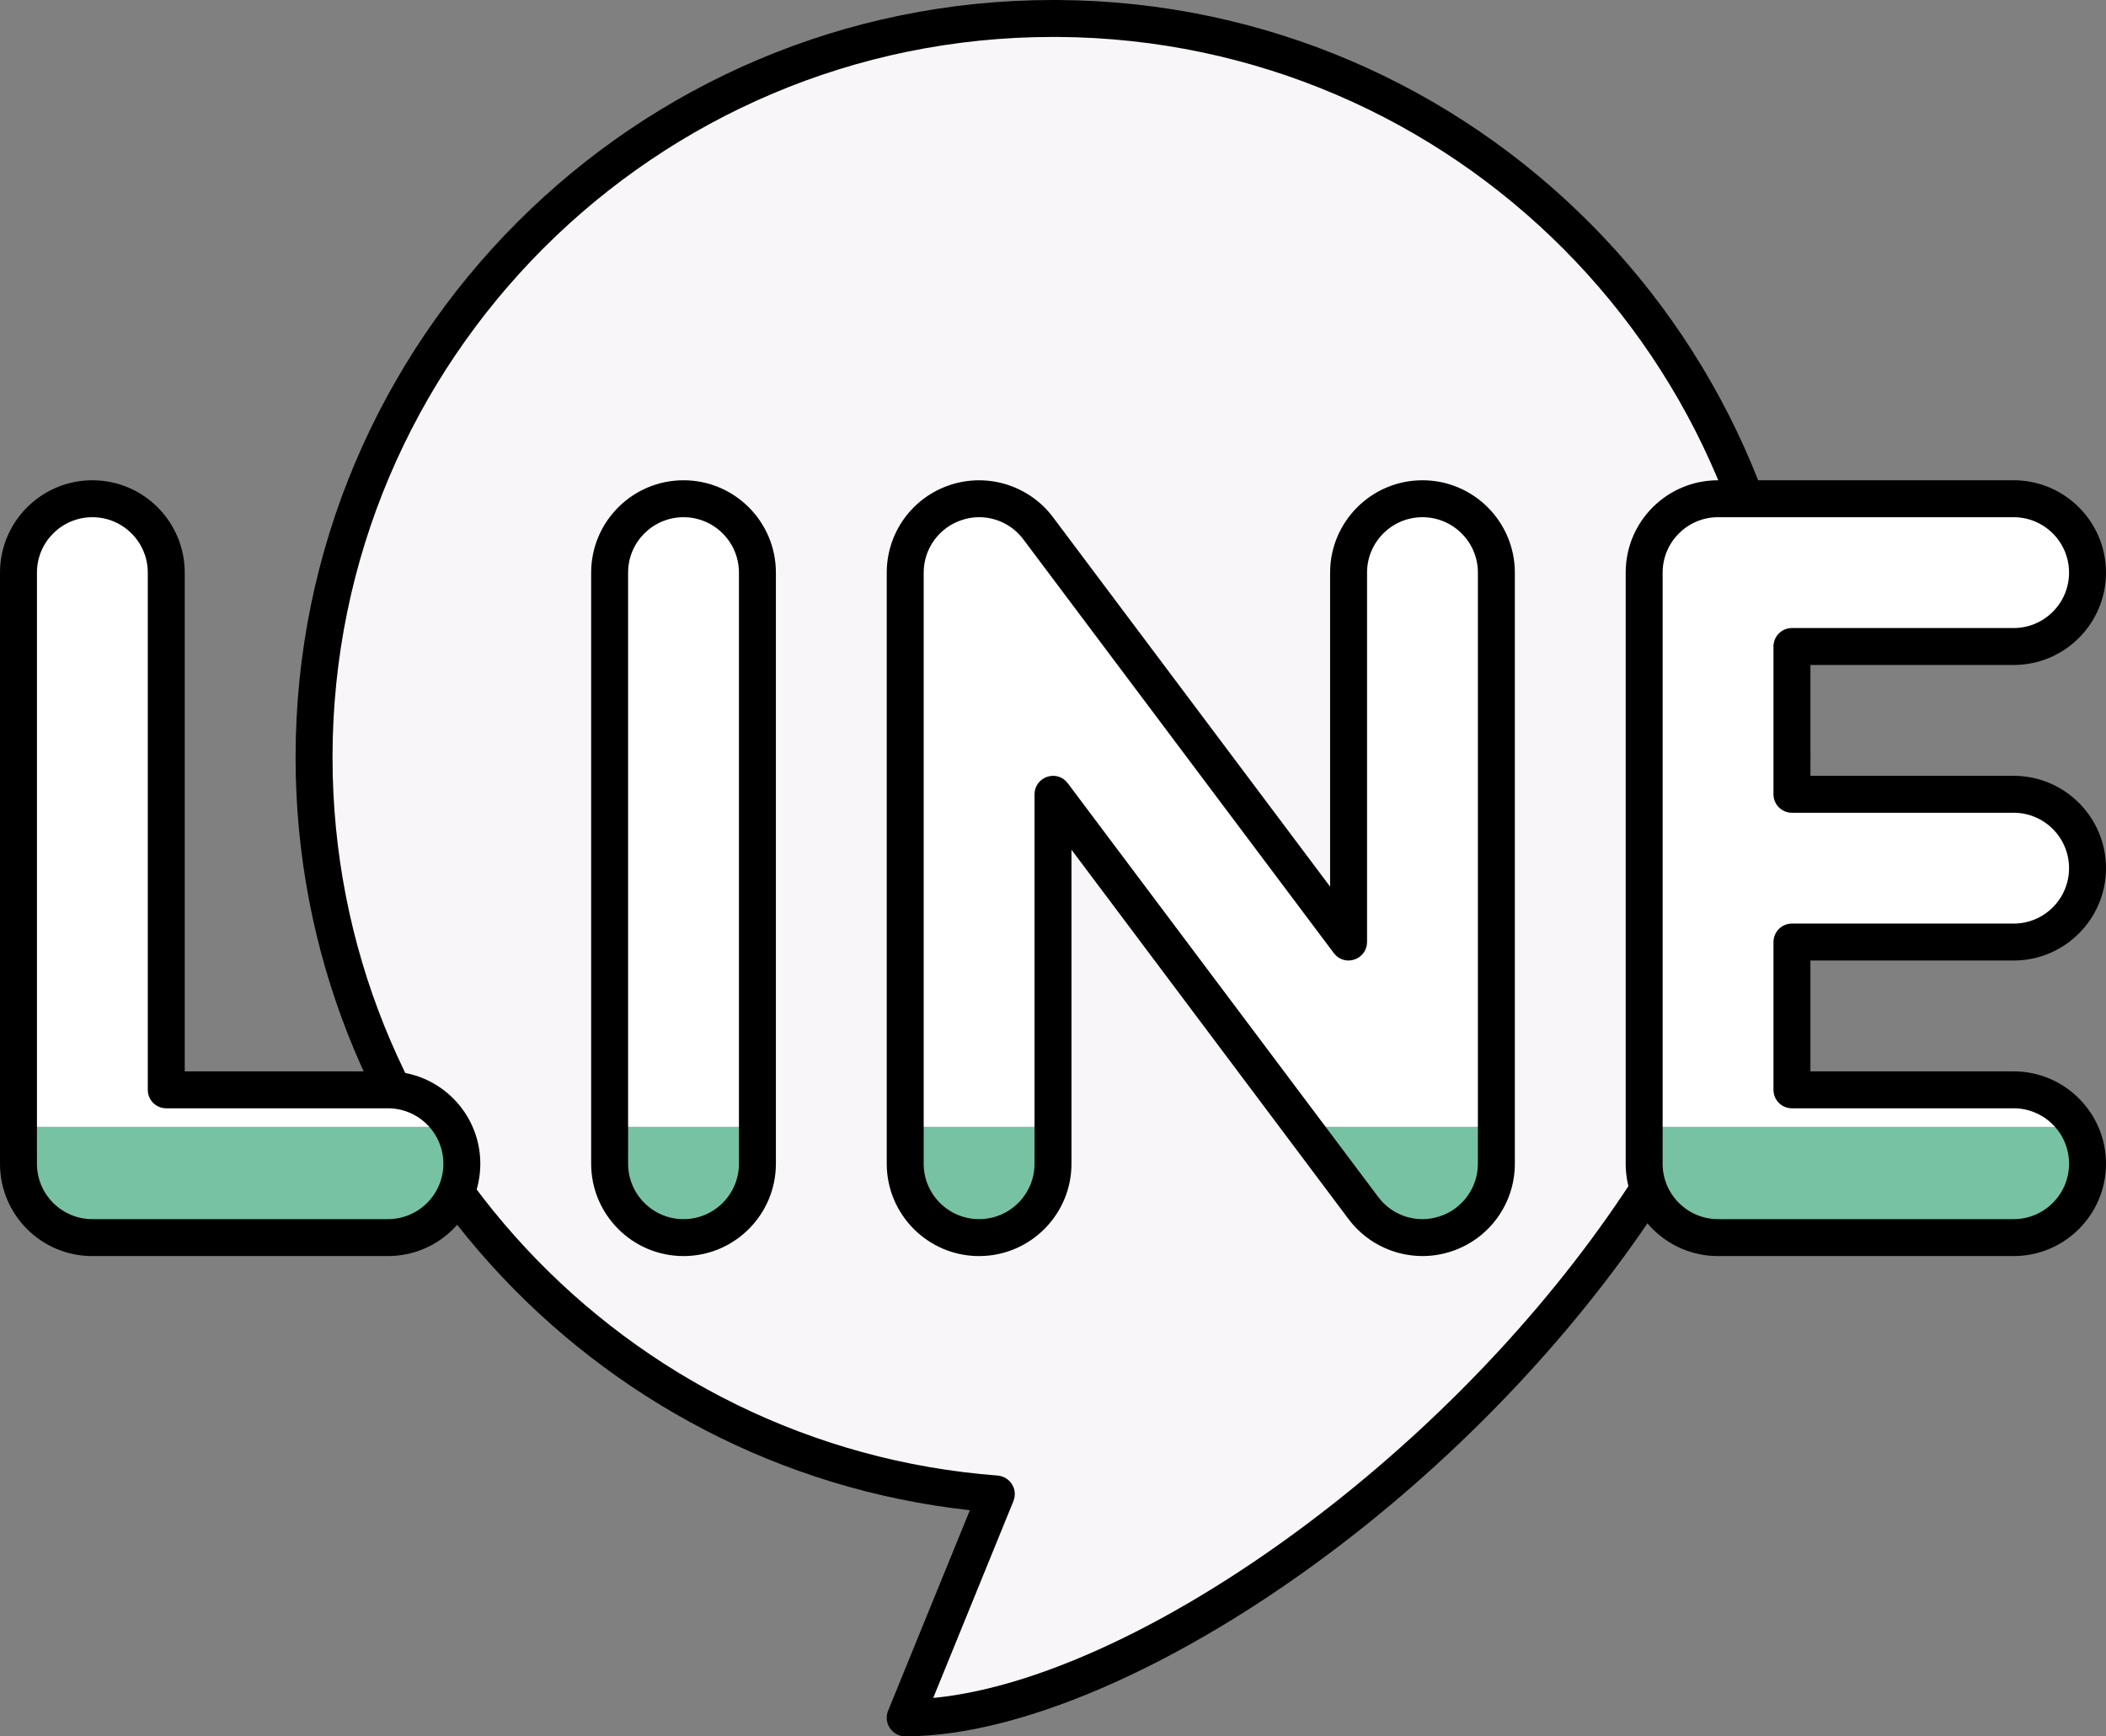
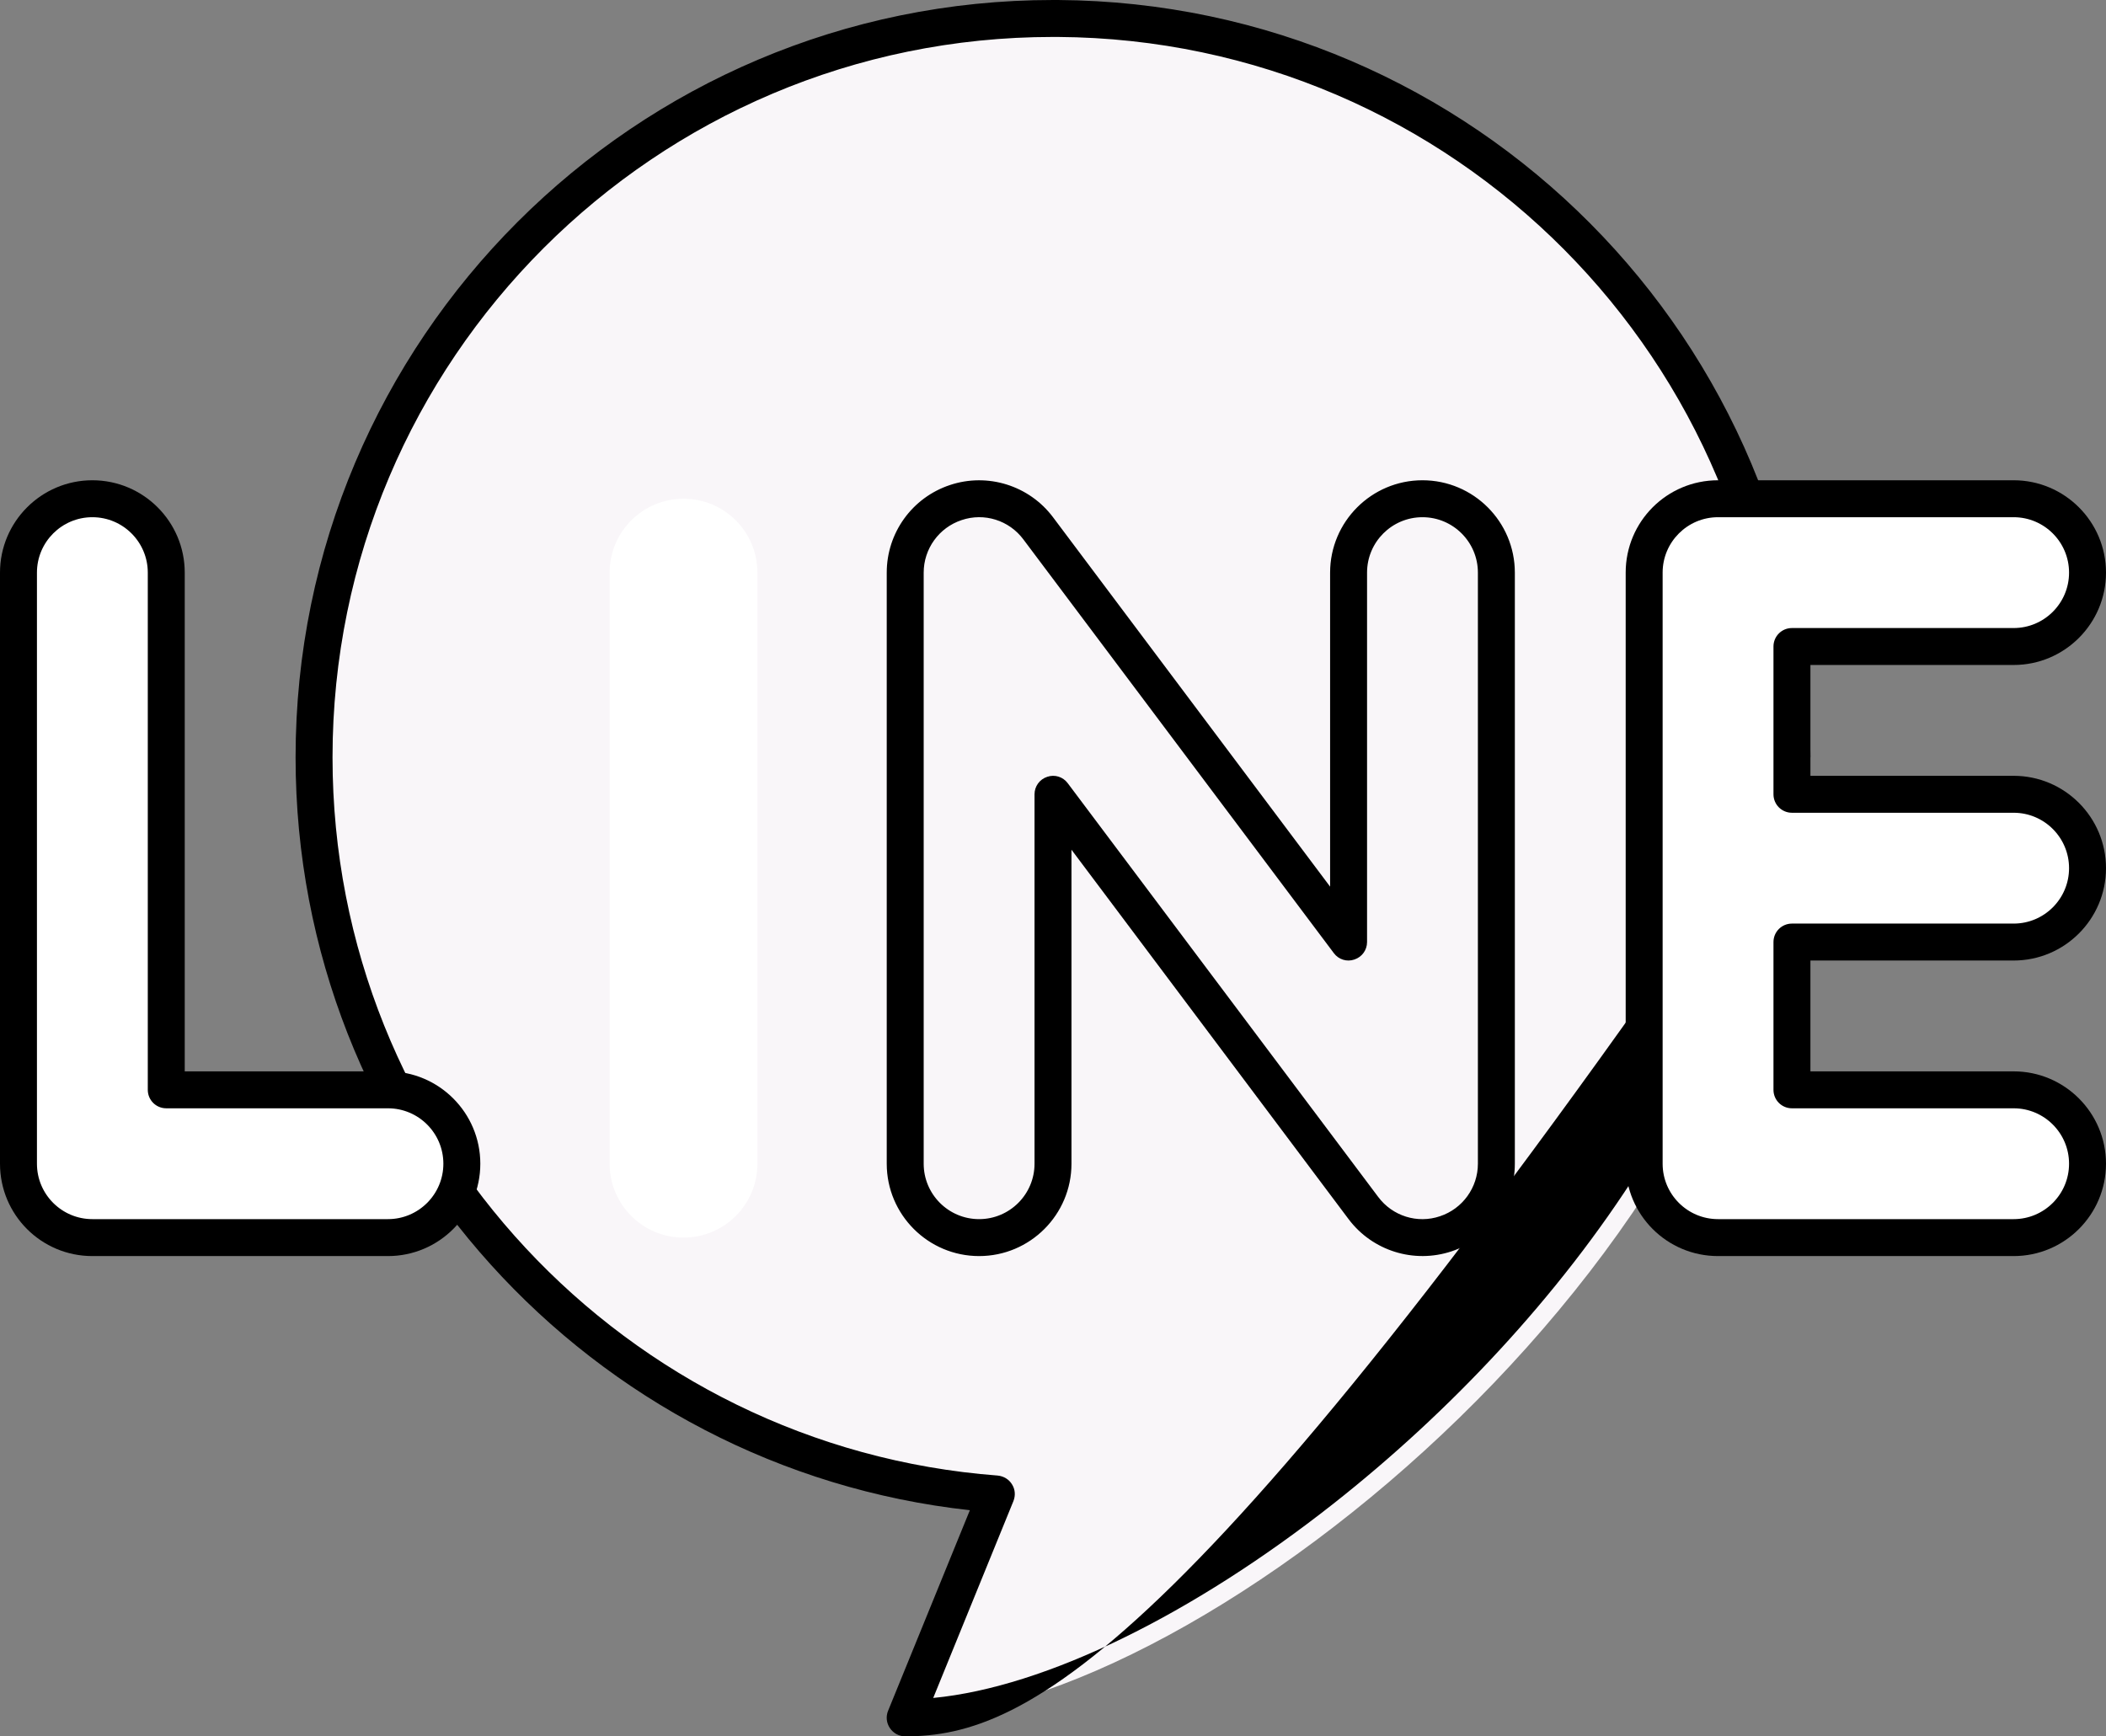
<svg xmlns="http://www.w3.org/2000/svg" fill="#000000" height="47" preserveAspectRatio="xMidYMid meet" version="1" viewBox="3.5 8.5 57.0 47.0" width="57" zoomAndPan="magnify">
  <rect x="3.5" y="8.5" width="57.0" height="47.0" fill="#808080" stroke="none" />
  <g fill-rule="evenodd">
    <g id="change1_1">
      <path d="M 32.129 9 C 43.113 9.07 52 17.996 52 29 C 52 42 36 55 28 55 L 30.465 48.941 C 20.145 48.156 12 39.523 12 29 C 12 17.961 20.961 9 32 9 L 32.129 9" fill="#f9f6f9" />
    </g>
    <g id="change2_1">
-       <path d="M 29.75 49.379 C 19.492 48.254 11.5 39.555 11.5 29 C 11.5 17.688 20.688 8.5 32 8.5 L 32.133 8.5 C 43.395 8.57 52.5 17.723 52.5 29 C 52.5 36.941 46.664 44.902 40.215 49.984 C 35.883 53.395 31.281 55.5 28 55.5 C 27.836 55.5 27.68 55.418 27.586 55.277 C 27.492 55.141 27.473 54.965 27.535 54.812 Z M 32.129 9.5 L 32 9.5 C 21.238 9.5 12.5 18.238 12.5 29 C 12.5 39.258 20.438 47.68 30.504 48.441 C 30.664 48.457 30.809 48.543 30.891 48.68 C 30.977 48.816 30.988 48.98 30.93 49.129 L 28.758 54.461 C 31.805 54.168 35.801 52.188 39.594 49.199 C 45.816 44.297 51.5 36.656 51.5 29 C 51.5 18.273 42.84 9.566 32.129 9.5" fill="inherit" />
+       <path d="M 29.75 49.379 C 19.492 48.254 11.5 39.555 11.5 29 C 11.5 17.688 20.688 8.5 32 8.5 L 32.133 8.5 C 43.395 8.57 52.5 17.723 52.5 29 C 35.883 53.395 31.281 55.5 28 55.5 C 27.836 55.5 27.68 55.418 27.586 55.277 C 27.492 55.141 27.473 54.965 27.535 54.812 Z M 32.129 9.5 L 32 9.5 C 21.238 9.5 12.5 18.238 12.5 29 C 12.5 39.258 20.438 47.68 30.504 48.441 C 30.664 48.457 30.809 48.543 30.891 48.68 C 30.977 48.816 30.988 48.98 30.93 49.129 L 28.758 54.461 C 31.805 54.168 35.801 52.188 39.594 49.199 C 45.816 44.297 51.5 36.656 51.5 29 C 51.5 18.273 42.84 9.566 32.129 9.5" fill="inherit" />
    </g>
    <g id="change3_1">
      <path d="M 52 34 L 52 38 L 58 38 C 59.105 38 60 38.895 60 40 C 60 41.105 59.105 42 58 42 L 50 42 C 48.895 42 48 41.105 48 40 L 48 24 C 48 22.895 48.895 22 50 22 L 58 22 C 59.105 22 60 22.895 60 24 C 60 25.105 59.105 26 58 26 L 52 26 L 52 30 L 58 30 C 59.105 30 60 30.895 60 32 C 60 33.105 59.105 34 58 34 L 52 34" fill="#ffffff" />
    </g>
    <g id="change3_2">
      <path d="M 20 24 L 20 40 C 20 41.105 20.895 42 22 42 C 23.105 42 24 41.105 24 40 L 24 24 C 24 22.895 23.105 22 22 22 C 20.895 22 20 22.895 20 24" fill="#ffffff" />
    </g>
    <g id="change3_3">
-       <path d="M 32 30 L 32 40 C 32 41.105 31.105 42 30 42 C 28.895 42 28 41.105 28 40 L 28 24 C 28 23.141 28.551 22.375 29.367 22.102 C 30.184 21.832 31.082 22.109 31.602 22.801 L 40 34 L 40 24 C 40 22.895 40.895 22 42 22 C 43.105 22 44 22.895 44 24 L 44 40 C 44 40.859 43.449 41.625 42.633 41.898 C 41.816 42.168 40.918 41.891 40.398 41.199 L 32 30" fill="#ffffff" />
-     </g>
+       </g>
    <g id="change3_4">
      <path d="M 8 38 L 14 38 C 15.105 38 16 38.895 16 40 C 16 41.105 15.105 42 14 42 L 6 42 C 4.895 42 4 41.105 4 40 L 4 24 C 4 22.895 4.895 22 6 22 C 7.105 22 8 22.895 8 24 L 8 38" fill="#ffffff" />
    </g>
    <g id="change4_1">
-       <path d="M 44 39 L 44 40 C 44 40.859 43.449 41.625 42.633 41.898 C 41.816 42.168 40.918 41.891 40.398 41.199 L 38.75 39 Z M 32 39 L 32 40 C 32 41.105 31.105 42 30 42 C 28.895 42 28 41.105 28 40 L 28 39 Z M 59.73 39 C 59.902 39.293 60 39.637 60 40 C 60 41.105 59.105 42 58 42 L 50 42 C 48.895 42 48 41.105 48 40 L 48 39 Z M 24 39 L 24 40 C 24 41.105 23.105 42 22 42 C 20.895 42 20 41.105 20 40 L 20 39 Z M 15.73 39 C 15.902 39.293 16 39.637 16 40 C 16 41.105 15.105 42 14 42 L 6 42 C 4.895 42 4 41.105 4 40 L 4 39 L 15.73 39" fill="#78c2a4" />
-     </g>
+       </g>
    <g id="change2_2">
      <path d="M 52.5 37.5 L 58 37.5 C 59.379 37.5 60.5 38.621 60.5 40 C 60.5 41.379 59.379 42.5 58 42.5 L 50 42.5 C 48.617 42.5 47.5 41.383 47.5 40 L 47.5 24 C 47.5 22.617 48.617 21.5 50 21.5 L 58 21.5 C 59.379 21.5 60.5 22.621 60.5 24 C 60.5 25.379 59.379 26.5 58 26.5 L 52.5 26.5 L 52.5 29.5 L 58 29.5 C 59.379 29.5 60.5 30.621 60.5 32 C 60.5 33.379 59.379 34.5 58 34.5 L 52.5 34.5 Z M 52 33.5 C 51.723 33.5 51.5 33.723 51.5 34 L 51.5 38 C 51.5 38.277 51.723 38.5 52 38.5 L 58 38.5 C 58.828 38.5 59.5 39.172 59.5 40 C 59.5 40.828 58.828 41.5 58 41.5 L 50 41.5 C 49.172 41.5 48.5 40.828 48.5 40 L 48.5 24 C 48.5 23.172 49.172 22.5 50 22.5 L 58 22.5 C 58.828 22.5 59.5 23.172 59.5 24 C 59.5 24.828 58.828 25.5 58 25.5 L 52 25.5 C 51.723 25.5 51.5 25.723 51.5 26 L 51.5 30 C 51.5 30.277 51.723 30.5 52 30.5 L 58 30.5 C 58.828 30.5 59.5 31.172 59.5 32 C 59.5 32.828 58.828 33.5 58 33.5 L 52 33.5" fill="inherit" />
    </g>
    <g id="change2_3">
-       <path d="M 19.5 24 L 19.5 40 C 19.5 41.379 20.621 42.5 22 42.5 C 23.379 42.5 24.5 41.379 24.5 40 L 24.5 24 C 24.5 22.621 23.379 21.5 22 21.5 C 20.621 21.5 19.5 22.621 19.5 24 Z M 20.5 24 C 20.5 23.172 21.172 22.5 22 22.5 C 22.828 22.5 23.5 23.172 23.5 24 L 23.5 40 C 23.5 40.828 22.828 41.5 22 41.5 C 21.172 41.5 20.5 40.828 20.5 40 L 20.5 24" fill="inherit" />
-     </g>
+       </g>
    <g id="change2_4">
      <path d="M 32.5 31.5 L 32.5 40 C 32.5 41.379 31.379 42.5 30 42.5 C 28.621 42.5 27.5 41.379 27.5 40 L 27.5 24 C 27.5 22.922 28.188 21.969 29.211 21.629 C 30.23 21.289 31.355 21.641 32 22.5 L 39.5 32.5 L 39.5 24 C 39.5 22.621 40.621 21.5 42 21.5 C 43.379 21.5 44.5 22.621 44.5 24 L 44.5 40 C 44.5 41.078 43.812 42.031 42.789 42.371 C 41.77 42.711 40.645 42.359 40 41.5 Z M 32.398 29.699 C 32.27 29.527 32.047 29.457 31.844 29.527 C 31.637 29.594 31.5 29.785 31.5 30 L 31.5 40 C 31.5 40.828 30.828 41.5 30 41.5 C 29.172 41.5 28.5 40.828 28.5 40 L 28.5 24 C 28.5 23.355 28.914 22.781 29.527 22.578 C 30.137 22.371 30.812 22.582 31.199 23.102 L 39.602 34.301 C 39.73 34.473 39.953 34.543 40.156 34.473 C 40.363 34.406 40.5 34.215 40.5 34 L 40.5 24 C 40.5 23.172 41.172 22.5 42 22.5 C 42.828 22.5 43.5 23.172 43.5 24 L 43.5 40 C 43.5 40.645 43.086 41.219 42.473 41.422 C 41.863 41.629 41.188 41.418 40.801 40.898 L 32.398 29.699" fill="inherit" />
    </g>
    <g id="change2_5">
      <path d="M 8.5 37.5 L 14 37.5 C 15.379 37.5 16.5 38.621 16.5 40 C 16.5 41.379 15.379 42.5 14 42.5 L 6 42.5 C 4.617 42.5 3.5 41.383 3.5 40 L 3.5 24 C 3.5 22.621 4.621 21.5 6 21.5 C 7.379 21.5 8.5 22.621 8.5 24 Z M 7.5 38 C 7.5 38.277 7.723 38.5 8 38.5 L 14 38.5 C 14.828 38.5 15.5 39.172 15.5 40 C 15.5 40.828 14.828 41.5 14 41.5 L 6 41.5 C 5.172 41.5 4.5 40.828 4.5 40 L 4.5 24 C 4.5 23.172 5.172 22.5 6 22.5 C 6.828 22.5 7.5 23.172 7.5 24 L 7.5 38" fill="inherit" />
    </g>
  </g>
</svg>